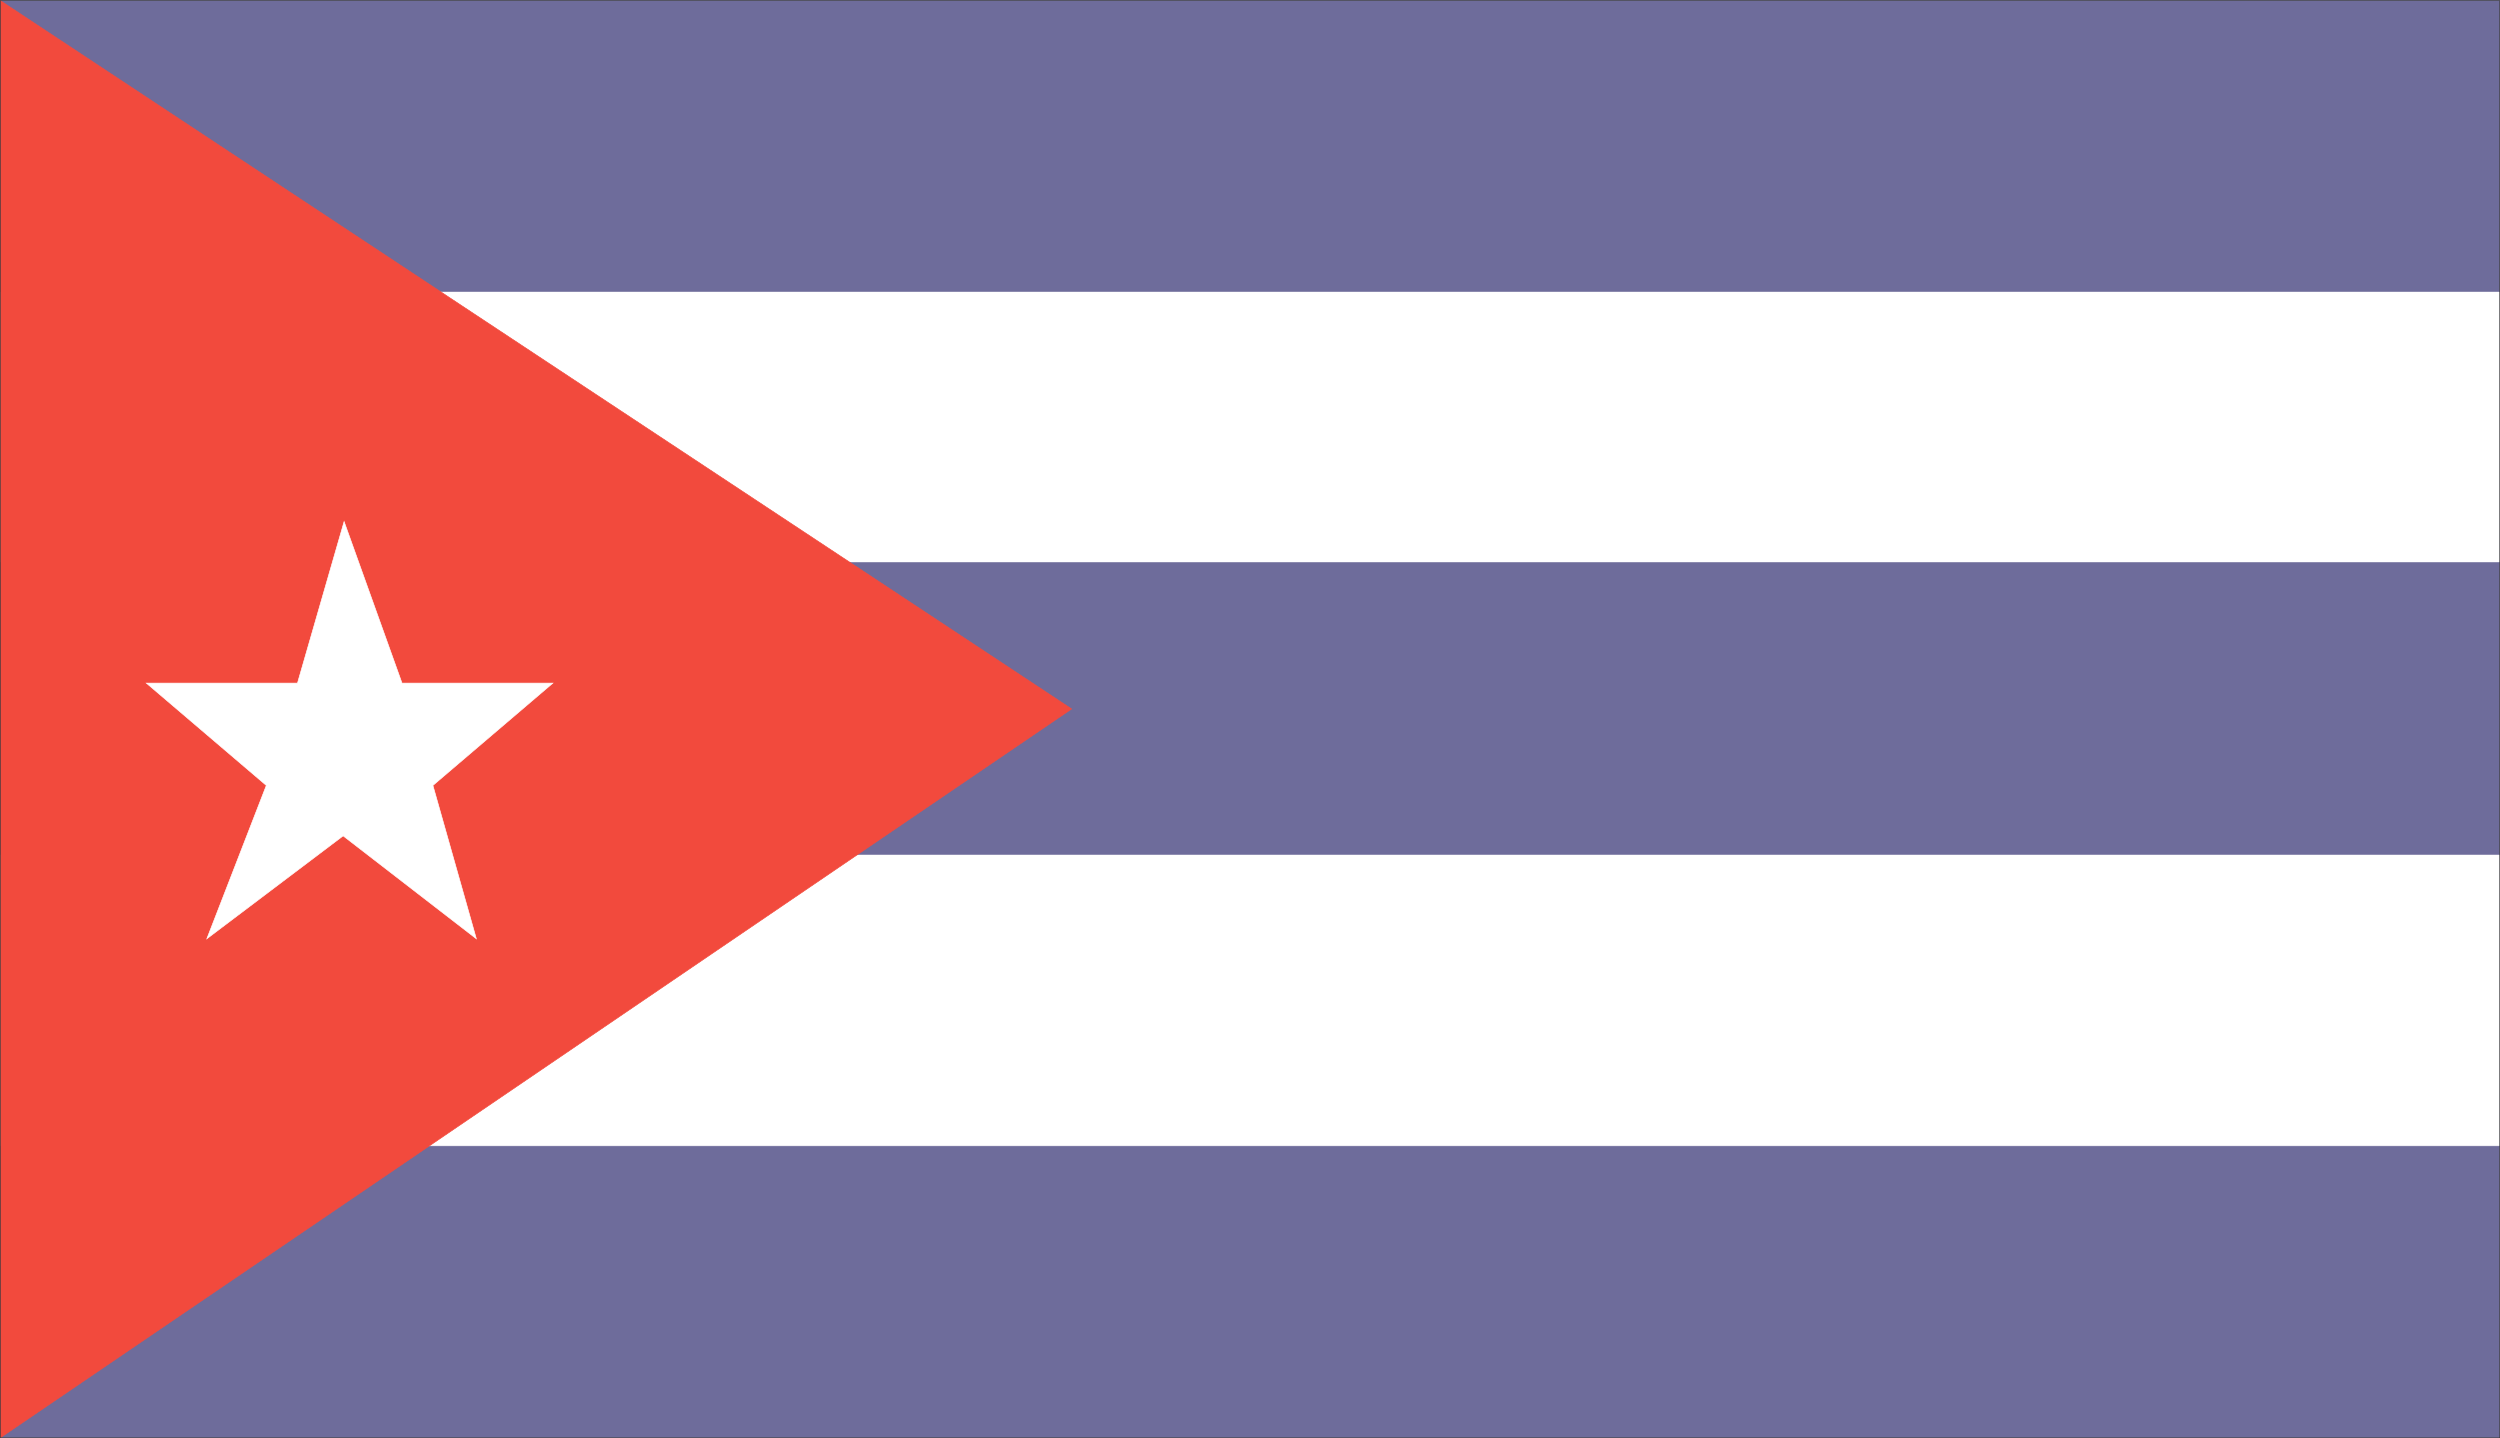
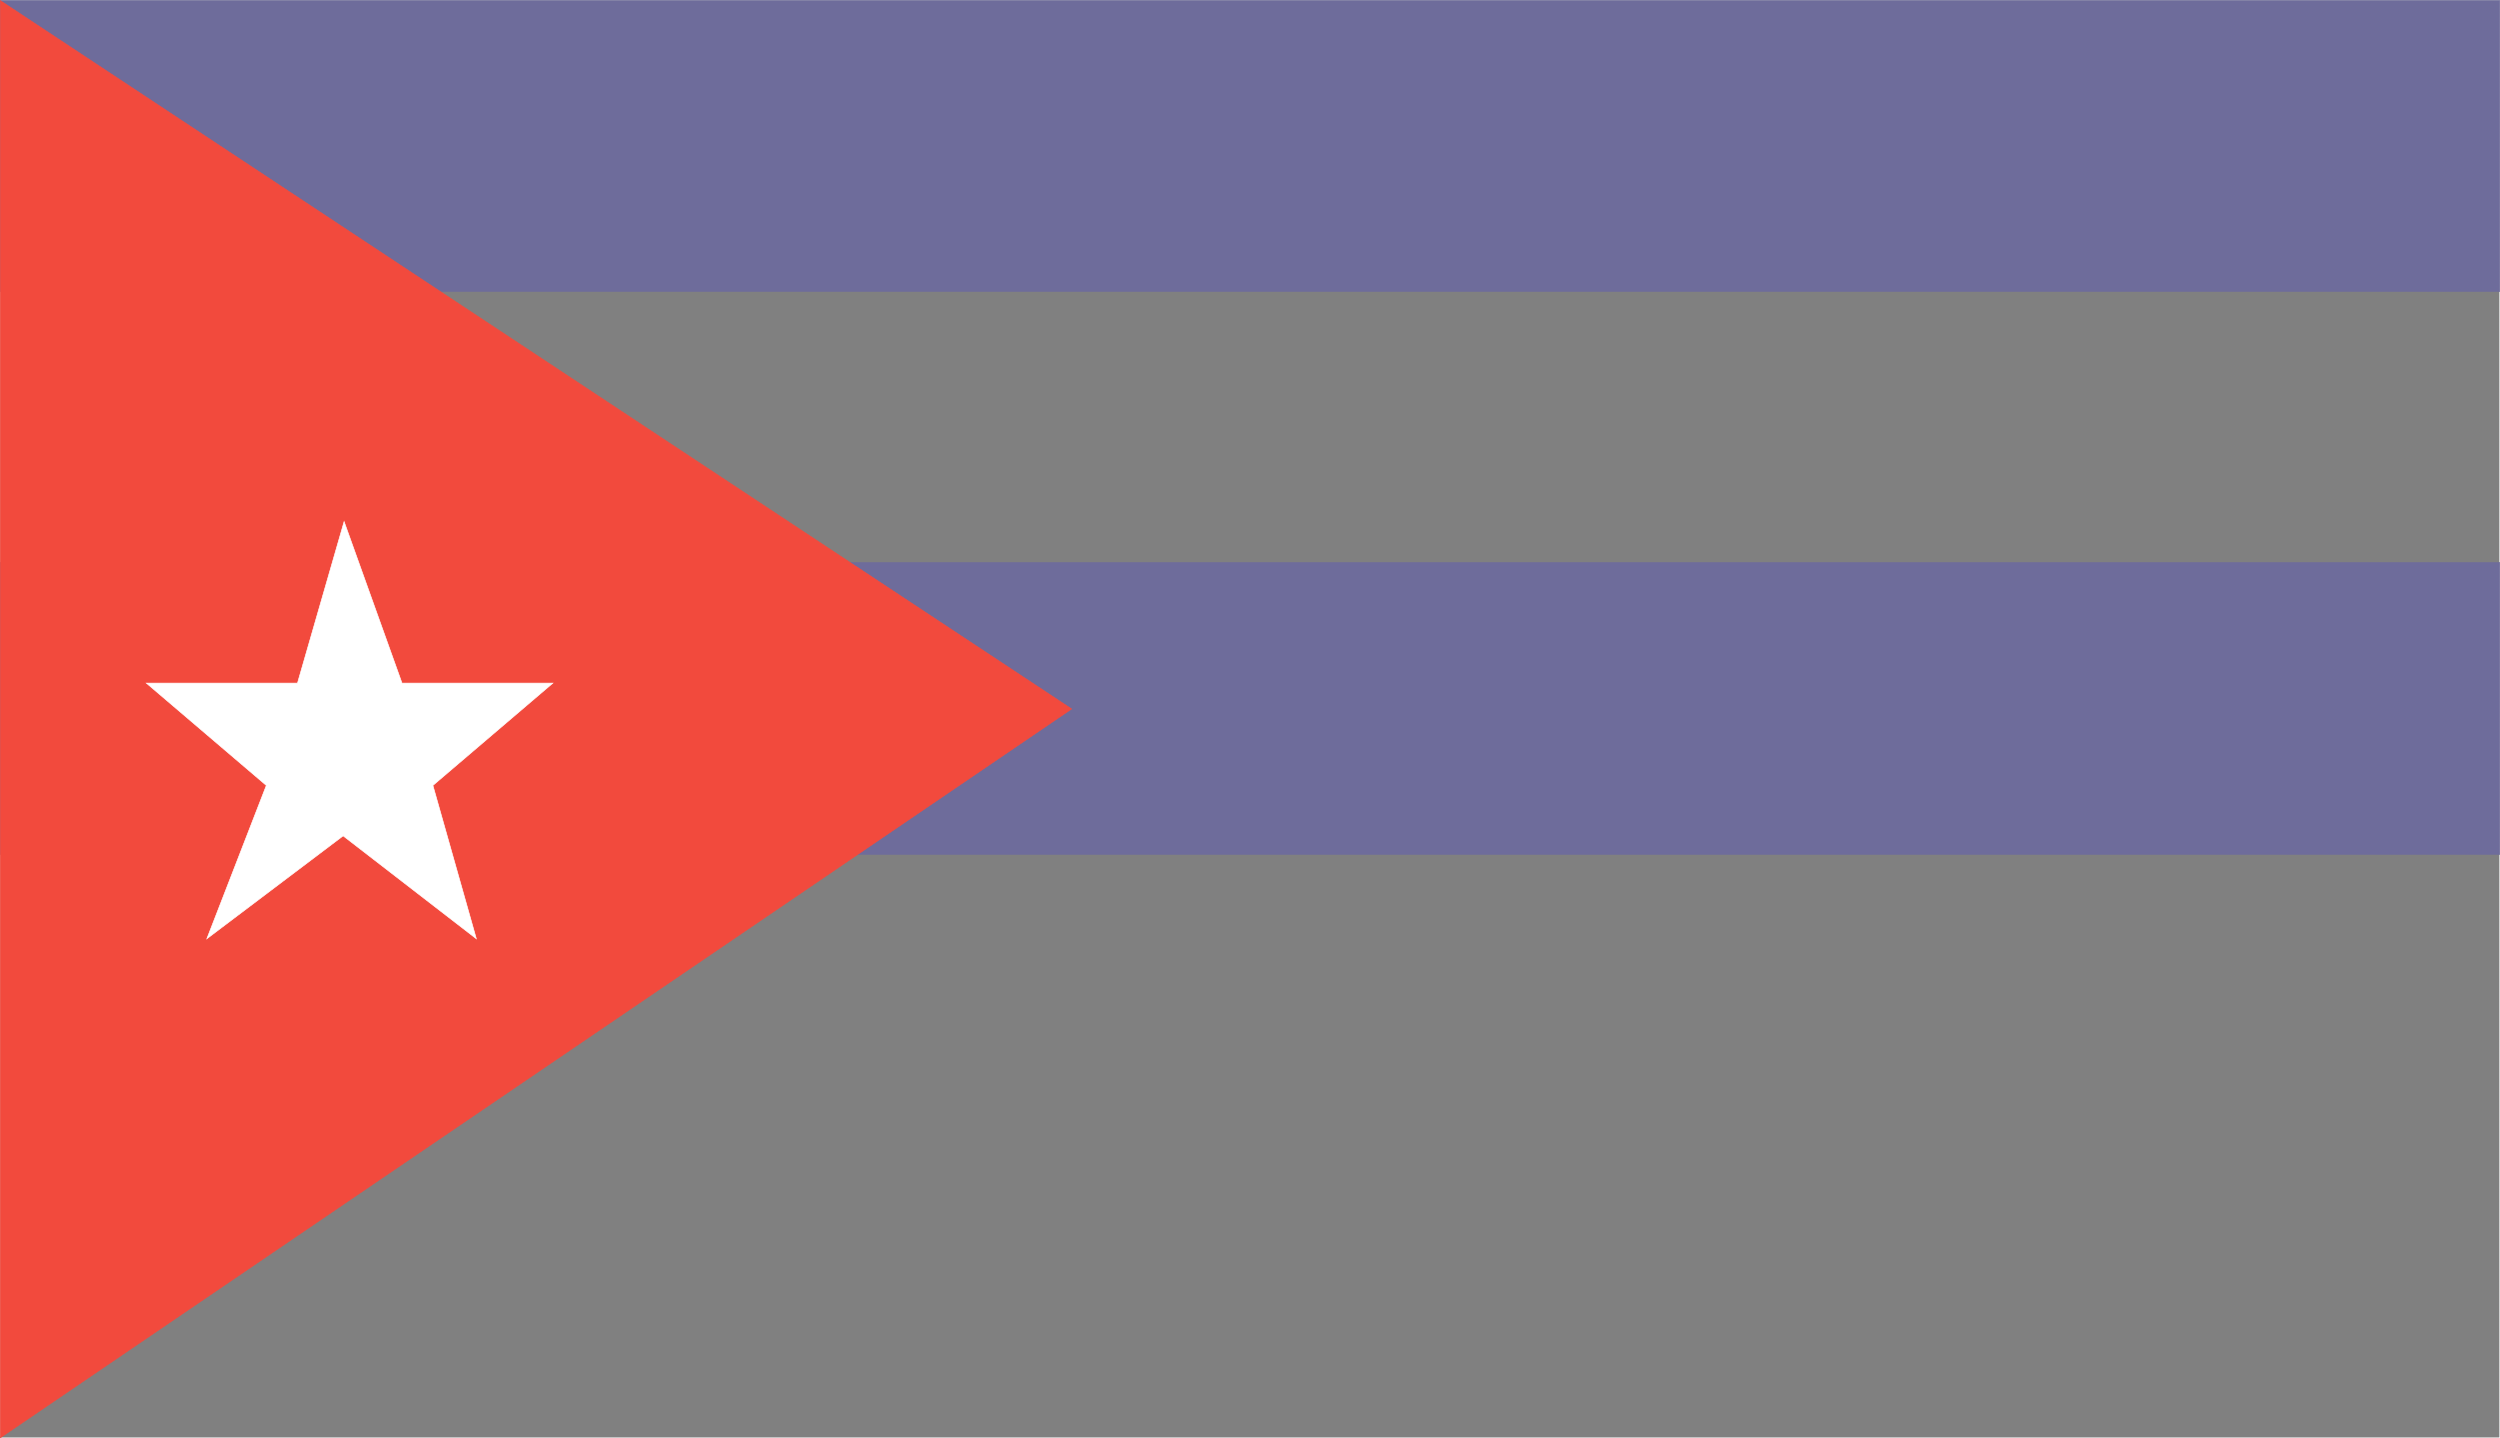
<svg xmlns="http://www.w3.org/2000/svg" width="200.465" height="115.337">
  <rect width="100%" height="100%" fill="#808080" stroke="none" />
-   <path fill="#fff" d="M.025 115.29V.046H200.44V115.29H.025" />
  <path fill="none" stroke="#fff" stroke-width=".051" d="M.025 115.29V.046H200.44V115.29Zm0 0" />
-   <path fill="#6e6c9b" d="M.025 115.29V91.91H200.44v23.38H.025" />
-   <path fill="none" stroke="#6e6c9b" stroke-width=".051" d="M.025 115.29V91.91H200.44v23.38zm0 0" />
  <path fill="#6e6c9b" d="M.025 68.508V45.11H200.44v23.398H.025" />
  <path fill="none" stroke="#6e6c9b" stroke-width=".051" d="M.025 68.508V45.11H200.44v23.398zm0 0" />
  <path fill="#6e6c9b" d="M.025 23.371V.047H200.44v23.324H.025" />
  <path fill="none" stroke="#6e6c9b" stroke-width=".051" d="M.025 23.371V.047H200.44v23.324Zm0 0" />
  <path fill="#f24a3d" stroke="#f24a3d" stroke-width=".051" d="m.025 115.29 85.903-58.442L.025.048Zm0 0" />
-   <path fill="none" stroke="#363639" stroke-width=".051" d="M.025 115.29V.046H200.44V115.29H.025" />
  <path fill="#fff" d="m16.584 75.278 4.77-12.297-9.618-8.203h12.117l3.739-12.954 4.644 12.954H44.33l-9.617 8.203 3.484 12.297-10.683-8.254-10.93 8.254" />
-   <path fill="none" stroke="#fff" stroke-width=".051" d="m16.584 75.278 4.77-12.297-9.618-8.203h12.117l3.739-12.954 4.644 12.954H44.33l-9.617 8.203 3.484 12.297-10.683-8.254zm0 0" />
+   <path fill="none" stroke="#fff" stroke-width=".051" d="m16.584 75.278 4.77-12.297-9.618-8.203h12.117l3.739-12.954 4.644 12.954H44.33l-9.617 8.203 3.484 12.297-10.683-8.254z" />
</svg>